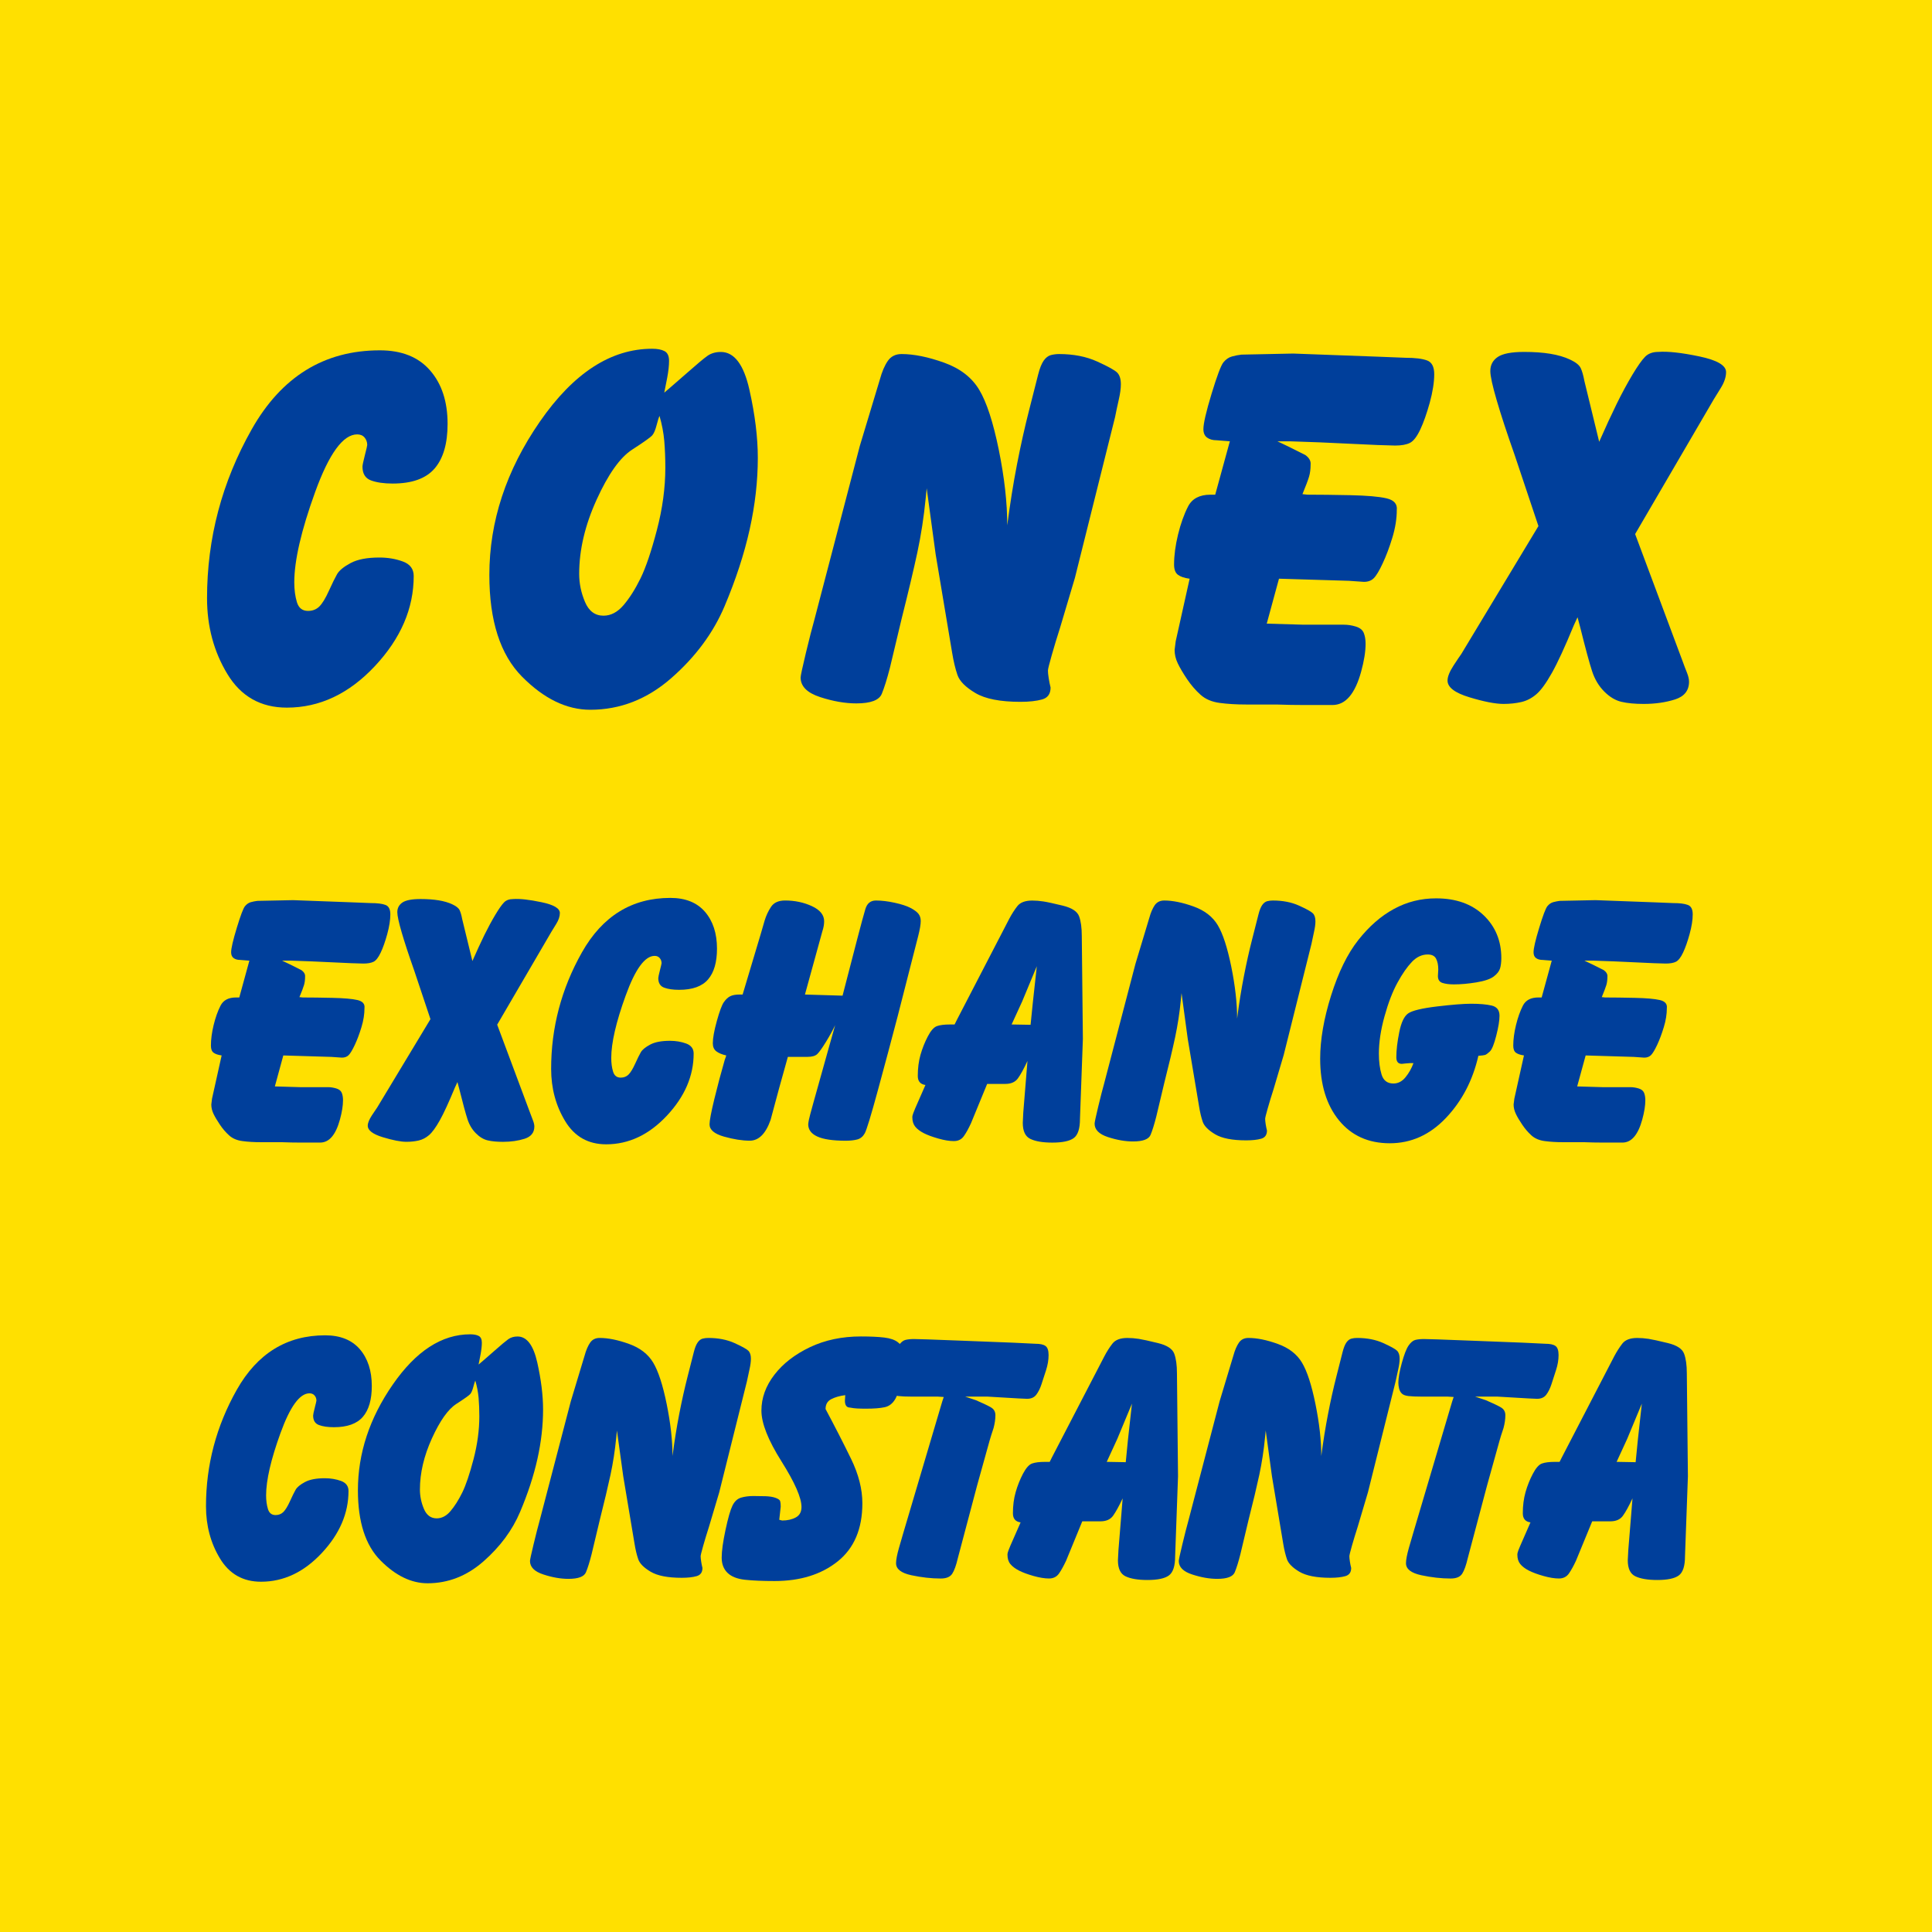
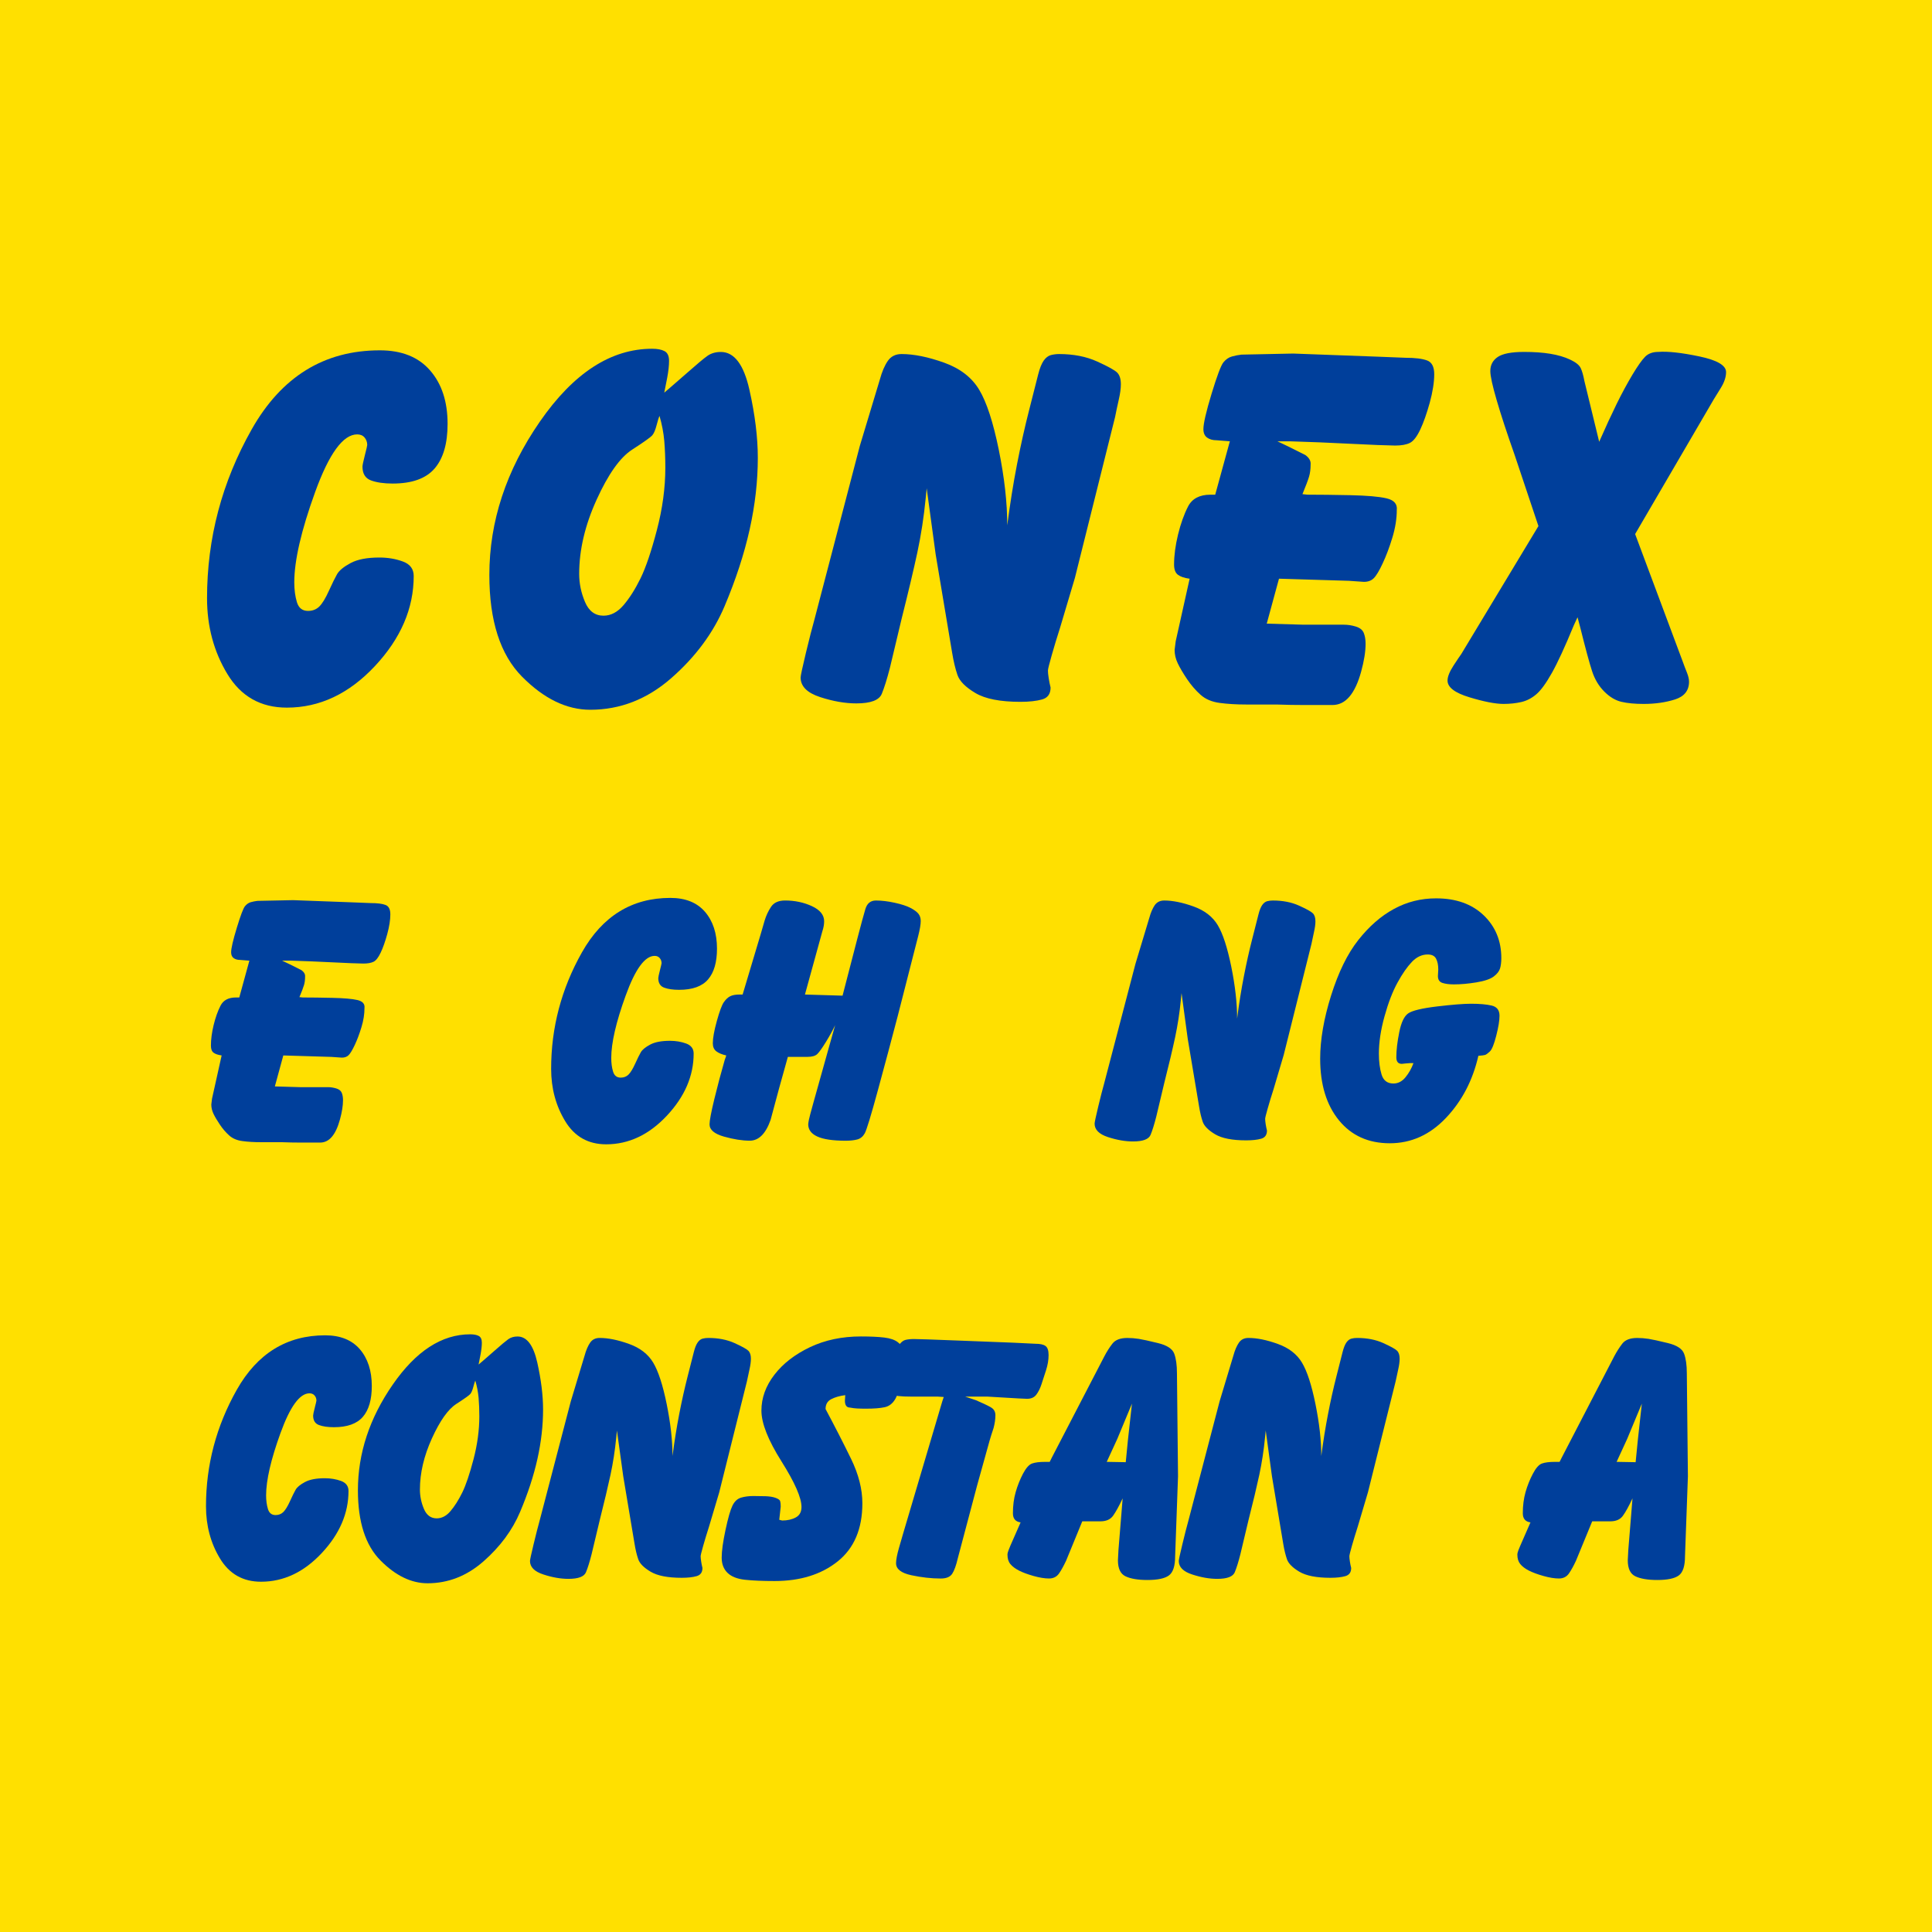
<svg xmlns="http://www.w3.org/2000/svg" version="1.1" id="Layer_1_copy" x="0px" y="0px" width="85.039px" height="85.039px" viewBox="0 0 85.039 85.039" enable-background="new 0 0 85.039 85.039" xml:space="preserve">
  <g id="Layer_2_1_">
</g>
  <rect fill="#FFE000" width="85.039" height="85.039" />
  <g enable-background="new    ">
    <path fill="#003F9B" d="M19.701,18.655c0,0.869-0.19,1.523-0.57,1.965c-0.38,0.443-0.997,0.664-1.85,0.664   c-0.388,0-0.706-0.047-0.954-0.139c-0.248-0.093-0.372-0.295-0.372-0.606c0-0.061,0.035-0.228,0.104-0.5   c0.07-0.271,0.105-0.422,0.105-0.454c0-0.124-0.039-0.233-0.116-0.326c-0.078-0.093-0.187-0.139-0.326-0.139   c-0.621,0-1.237,0.845-1.85,2.536s-0.919,3.017-0.919,3.978c0,0.326,0.039,0.617,0.116,0.872c0.078,0.256,0.241,0.384,0.489,0.384   c0.202,0,0.368-0.066,0.5-0.197c0.131-0.132,0.271-0.36,0.418-0.687c0.147-0.326,0.268-0.57,0.36-0.732   c0.093-0.163,0.291-0.326,0.594-0.489c0.302-0.163,0.725-0.245,1.268-0.245c0.372,0,0.717,0.058,1.035,0.175   c0.318,0.116,0.477,0.33,0.477,0.639c0,1.427-0.57,2.75-1.71,3.967c-1.14,1.217-2.431,1.826-3.874,1.826   c-1.148,0-2.02-0.492-2.617-1.478c-0.597-0.985-0.896-2.097-0.896-3.338c0-2.637,0.655-5.114,1.966-7.433   c1.311-2.318,3.19-3.478,5.642-3.478c0.961,0,1.698,0.295,2.209,0.884C19.445,16.895,19.701,17.678,19.701,18.655z" />
    <path fill="#003F9B" d="M29.238,17.283l0.326-0.279l0.721-0.628c0.403-0.356,0.686-0.593,0.849-0.709   c0.163-0.116,0.361-0.175,0.594-0.175c0.589,0,1.008,0.551,1.256,1.654s0.372,2.105,0.372,3.005c0,1.025-0.12,2.077-0.36,3.157   c-0.241,1.08-0.609,2.206-1.105,3.379c-0.497,1.172-1.276,2.225-2.338,3.156c-1.063,0.932-2.253,1.398-3.571,1.398   c-1.04,0-2.04-0.485-3.001-1.454c-0.962-0.969-1.442-2.462-1.442-4.479c0-2.357,0.741-4.606,2.222-6.747s3.128-3.21,4.943-3.21   c0.232,0,0.415,0.035,0.547,0.105c0.131,0.07,0.198,0.213,0.198,0.43c0,0.202-0.027,0.451-0.082,0.744   C29.312,16.926,29.269,17.143,29.238,17.283z M29.029,18.307c-0.031,0.062-0.074,0.197-0.128,0.407   c-0.054,0.21-0.116,0.357-0.186,0.441c-0.07,0.086-0.369,0.299-0.896,0.64c-0.527,0.342-1.047,1.074-1.558,2.198   c-0.512,1.125-0.768,2.215-0.768,3.269c0,0.418,0.085,0.83,0.256,1.233c0.17,0.403,0.442,0.605,0.814,0.605   c0.325,0,0.62-0.155,0.884-0.465s0.512-0.702,0.745-1.175c0.232-0.473,0.473-1.182,0.721-2.128   c0.248-0.945,0.372-1.861,0.372-2.745c0-0.419-0.016-0.81-0.046-1.175C29.207,19.047,29.137,18.679,29.029,18.307z" />
    <path fill="#003F9B" d="M40.789,21.493l-0.047,0.47c-0.079,0.799-0.199,1.582-0.363,2.35c-0.165,0.768-0.395,1.738-0.691,2.913   l-0.516,2.162c-0.124,0.485-0.244,0.869-0.359,1.151c-0.116,0.282-0.49,0.422-1.122,0.422c-0.493,0-1.026-0.093-1.596-0.279   c-0.57-0.187-0.855-0.473-0.855-0.861c0-0.077,0.078-0.438,0.232-1.082c0.155-0.643,0.279-1.128,0.372-1.454l2.001-7.654   l0.884-2.93c0.093-0.342,0.209-0.613,0.349-0.815c0.14-0.201,0.341-0.302,0.605-0.302c0.542,0,1.167,0.127,1.872,0.379   c0.706,0.253,1.222,0.652,1.547,1.196c0.326,0.543,0.613,1.425,0.861,2.642c0.247,1.218,0.372,2.325,0.372,3.321   c0.124-0.953,0.267-1.848,0.43-2.686s0.341-1.636,0.536-2.397c0.192-0.761,0.325-1.279,0.395-1.556   c0.07-0.277,0.152-0.48,0.244-0.611c0.093-0.13,0.197-0.21,0.314-0.242c0.117-0.03,0.235-0.046,0.361-0.046   c0.635,0,1.193,0.109,1.675,0.327c0.479,0.217,0.775,0.381,0.884,0.489c0.107,0.109,0.162,0.28,0.162,0.513   c0,0.187-0.031,0.415-0.094,0.687c-0.061,0.272-0.116,0.524-0.161,0.757l-1.769,7.083l-0.652,2.189   c-0.139,0.436-0.264,0.843-0.371,1.224c-0.109,0.381-0.163,0.602-0.163,0.664c0,0.079,0.011,0.19,0.034,0.338   c0.023,0.147,0.051,0.284,0.082,0.408c0,0.279-0.124,0.454-0.373,0.524c-0.249,0.07-0.567,0.105-0.954,0.105   c-0.887,0-1.546-0.129-1.981-0.387c-0.435-0.258-0.699-0.525-0.792-0.799c-0.094-0.274-0.171-0.6-0.233-0.976l-0.724-4.323   L40.789,21.493z" />
    <path fill="#003F9B" d="M56.223,19.423l0.489,0.233c0.248,0.125,0.495,0.248,0.744,0.372c0.171,0.125,0.248,0.264,0.232,0.419   c0,0.201-0.023,0.38-0.069,0.535c-0.046,0.155-0.143,0.41-0.29,0.768l0.212,0.023c0.534,0,1.167,0.008,1.898,0.023   c0.731,0.016,1.263,0.062,1.592,0.139c0.331,0.078,0.479,0.249,0.45,0.512c0,0.389-0.066,0.795-0.196,1.222   c-0.13,0.426-0.271,0.802-0.425,1.128c-0.151,0.326-0.281,0.543-0.39,0.651c-0.106,0.109-0.252,0.163-0.436,0.163l-0.664-0.046   l-3.074-0.093l-0.539,1.978l1.628,0.047h1.209c0.202,0,0.389,0,0.56,0s0.345,0.027,0.523,0.081c0.179,0.055,0.295,0.148,0.35,0.28   c0.053,0.132,0.081,0.291,0.081,0.477c0,0.341-0.065,0.752-0.197,1.232c-0.132,0.481-0.302,0.846-0.511,1.093   c-0.21,0.249-0.461,0.372-0.755,0.372c-0.402,0-0.809,0-1.219,0c-0.411,0-0.824-0.007-1.243-0.022H54.86   c-0.433,0-0.824-0.023-1.172-0.07c-0.349-0.046-0.632-0.167-0.848-0.362c-0.217-0.195-0.414-0.424-0.593-0.689   c-0.177-0.265-0.313-0.495-0.405-0.689c-0.095-0.194-0.14-0.393-0.14-0.596l0.047-0.374l0.614-2.757   c-0.229-0.03-0.399-0.088-0.514-0.173s-0.171-0.235-0.171-0.451c0-0.4,0.058-0.84,0.174-1.318c0.116-0.477,0.263-0.89,0.441-1.237   c0.178-0.346,0.507-0.52,0.986-0.52h0.21l0.644-2.35l-0.583-0.046c-0.171,0-0.311-0.039-0.418-0.117   c-0.108-0.077-0.163-0.201-0.163-0.372c0-0.248,0.12-0.768,0.36-1.559c0.241-0.791,0.415-1.252,0.523-1.384   c0.109-0.132,0.233-0.217,0.373-0.255c0.139-0.039,0.278-0.066,0.418-0.082l2.278-0.047l3.79,0.14l1.162,0.046   c0.418,0,0.733,0.04,0.941,0.117c0.21,0.077,0.315,0.279,0.315,0.604c0,0.356-0.066,0.775-0.197,1.256   c-0.134,0.481-0.273,0.876-0.42,1.187c-0.147,0.311-0.298,0.504-0.453,0.582s-0.373,0.117-0.651,0.117l-0.769-0.023l-2.534-0.117   l-1.304-0.046H56.223z" />
    <path fill="#003F9B" d="M71.972,23.507l2.094,5.609c0.061,0.171,0.124,0.334,0.187,0.49c0.061,0.156,0.092,0.289,0.092,0.397   c0,0.39-0.205,0.651-0.615,0.783c-0.412,0.131-0.873,0.198-1.385,0.198c-0.388,0-0.713-0.031-0.977-0.093   c-0.265-0.062-0.517-0.213-0.757-0.454c-0.239-0.241-0.418-0.539-0.534-0.896c-0.117-0.356-0.291-1-0.523-1.931l-0.117-0.441   l-0.163,0.353c-0.387,0.942-0.71,1.641-0.965,2.096c-0.256,0.456-0.484,0.769-0.687,0.942c-0.202,0.172-0.423,0.287-0.662,0.341   c-0.242,0.055-0.5,0.083-0.779,0.083c-0.357,0-0.858-0.097-1.501-0.292c-0.644-0.194-0.965-0.44-0.965-0.736   c0-0.17,0.089-0.393,0.267-0.666c0.179-0.273,0.291-0.439,0.338-0.502l3.396-5.632l-1.048-3.132   c-0.34-0.965-0.604-1.768-0.789-2.406c-0.187-0.639-0.281-1.068-0.281-1.286c0-0.265,0.108-0.471,0.326-0.619   c0.218-0.148,0.604-0.223,1.164-0.223c0.435,0,0.818,0.027,1.151,0.082c0.332,0.055,0.624,0.139,0.871,0.256   c0.249,0.116,0.404,0.241,0.466,0.372c0.063,0.133,0.117,0.322,0.163,0.57l0.651,2.675c0.279-0.636,0.536-1.19,0.768-1.664   c0.232-0.473,0.466-0.903,0.697-1.291c0.233-0.387,0.42-0.651,0.56-0.791c0.14-0.14,0.334-0.21,0.581-0.21   c0.418-0.031,1.021,0.035,1.804,0.199c0.781,0.164,1.175,0.394,1.175,0.689c0,0.218-0.078,0.452-0.233,0.701   s-0.256,0.413-0.303,0.49L71.972,23.507z" />
    <path fill="#003F9B" d="M12.418,42.285l0.337,0.16c0.171,0.086,0.342,0.171,0.513,0.257c0.118,0.086,0.171,0.182,0.161,0.289   c0,0.139-0.016,0.262-0.048,0.368c-0.032,0.107-0.099,0.284-0.201,0.53l0.146,0.016c0.369,0,0.806,0.006,1.31,0.017   c0.504,0.011,0.871,0.043,1.098,0.096c0.228,0.054,0.331,0.171,0.309,0.353c0,0.269-0.044,0.549-0.134,0.843   c-0.089,0.294-0.187,0.554-0.292,0.778c-0.106,0.225-0.195,0.374-0.269,0.449s-0.174,0.112-0.3,0.112l-0.459-0.032l-2.119-0.064   l-0.372,1.363l1.123,0.033h0.834c0.139,0,0.268,0,0.385,0c0.117,0,0.238,0.019,0.361,0.056s0.203,0.102,0.241,0.192   s0.056,0.201,0.056,0.329c0,0.235-0.045,0.519-0.136,0.85c-0.091,0.333-0.208,0.584-0.352,0.755   c-0.144,0.171-0.318,0.257-0.521,0.257c-0.278,0-0.558,0-0.841,0c-0.283,0-0.568-0.006-0.856-0.017h-0.913   c-0.299,0-0.569-0.016-0.809-0.049c-0.24-0.031-0.435-0.114-0.584-0.249S9.8,49.684,9.678,49.501   c-0.123-0.182-0.216-0.34-0.281-0.475c-0.064-0.135-0.096-0.271-0.096-0.411l0.032-0.258l0.423-1.901   c-0.157-0.021-0.275-0.061-0.354-0.119c-0.079-0.059-0.118-0.162-0.118-0.312c0-0.275,0.04-0.579,0.12-0.908   s0.181-0.613,0.304-0.854c0.123-0.239,0.349-0.358,0.68-0.358h0.144l0.444-1.62l-0.401-0.032c-0.118,0-0.214-0.026-0.289-0.08   c-0.075-0.054-0.113-0.14-0.113-0.257c0-0.171,0.083-0.529,0.249-1.075c0.166-0.546,0.286-0.863,0.361-0.954   c0.075-0.091,0.16-0.15,0.257-0.177c0.096-0.026,0.192-0.045,0.289-0.057l1.571-0.032l2.614,0.097l0.802,0.032   c0.289,0,0.505,0.026,0.649,0.081c0.145,0.053,0.216,0.191,0.216,0.416c0,0.246-0.045,0.535-0.136,0.867   c-0.091,0.331-0.187,0.604-0.289,0.817c-0.102,0.215-0.206,0.348-0.313,0.401s-0.257,0.08-0.449,0.08l-0.529-0.016l-1.749-0.08   l-0.898-0.032H12.418z" />
-     <path fill="#003F9B" d="M21.884,45.102l1.444,3.868c0.042,0.118,0.085,0.23,0.128,0.338c0.042,0.107,0.064,0.199,0.064,0.274   c0,0.269-0.142,0.448-0.425,0.54c-0.283,0.091-0.602,0.137-0.955,0.137c-0.268,0-0.492-0.021-0.673-0.064   c-0.182-0.043-0.356-0.146-0.521-0.313c-0.166-0.166-0.289-0.372-0.369-0.618c-0.08-0.245-0.201-0.689-0.361-1.331l-0.081-0.305   l-0.112,0.243c-0.268,0.649-0.49,1.131-0.666,1.445c-0.177,0.314-0.334,0.53-0.474,0.649s-0.292,0.198-0.457,0.236   c-0.166,0.038-0.345,0.057-0.538,0.057c-0.246,0-0.591-0.067-1.035-0.201c-0.444-0.135-0.666-0.304-0.666-0.509   c0-0.117,0.062-0.271,0.185-0.459c0.123-0.188,0.201-0.303,0.233-0.346l2.342-3.884l-0.722-2.16   c-0.235-0.666-0.417-1.22-0.545-1.66c-0.128-0.44-0.192-0.736-0.192-0.887c0-0.183,0.075-0.324,0.225-0.427   c0.149-0.102,0.417-0.153,0.802-0.153c0.299,0,0.564,0.02,0.794,0.057c0.23,0.038,0.431,0.096,0.602,0.177   c0.17,0.08,0.278,0.166,0.32,0.257c0.043,0.091,0.081,0.222,0.113,0.393l0.449,1.845c0.192-0.438,0.369-0.82,0.529-1.147   c0.16-0.325,0.321-0.622,0.481-0.89c0.161-0.268,0.289-0.449,0.385-0.546s0.23-0.145,0.401-0.145   c0.289-0.021,0.703,0.024,1.244,0.138c0.54,0.112,0.81,0.271,0.81,0.476c0,0.15-0.054,0.311-0.161,0.483   c-0.107,0.171-0.176,0.284-0.208,0.338L21.884,45.102z" />
    <path fill="#003F9B" d="M31.559,41.756c0,0.599-0.131,1.051-0.394,1.355c-0.262,0.305-0.687,0.457-1.275,0.457   c-0.268,0-0.487-0.032-0.658-0.096c-0.171-0.064-0.257-0.204-0.257-0.418c0-0.042,0.024-0.157,0.072-0.345   c0.048-0.187,0.073-0.291,0.073-0.313c0-0.086-0.027-0.16-0.081-0.225c-0.054-0.064-0.128-0.097-0.225-0.097   c-0.428,0-0.854,0.583-1.275,1.749c-0.423,1.166-0.634,2.08-0.634,2.743c0,0.225,0.026,0.426,0.08,0.602   c0.053,0.177,0.166,0.265,0.337,0.265c0.139,0,0.254-0.045,0.345-0.136c0.09-0.091,0.187-0.249,0.289-0.474   c0.102-0.225,0.185-0.393,0.249-0.505c0.064-0.113,0.201-0.225,0.409-0.337c0.208-0.113,0.5-0.169,0.875-0.169   c0.257,0,0.495,0.04,0.714,0.12c0.219,0.081,0.329,0.228,0.329,0.441c0,0.984-0.393,1.896-1.179,2.735   c-0.787,0.84-1.677,1.26-2.671,1.26c-0.792,0-1.393-0.339-1.805-1.02c-0.412-0.678-0.618-1.446-0.618-2.302   c0-1.817,0.452-3.527,1.355-5.126s2.201-2.398,3.891-2.398c0.663,0,1.171,0.203,1.524,0.61   C31.382,40.542,31.559,41.082,31.559,41.756z" />
    <path fill="#003F9B" d="M37.086,43.825l0.653-2.519c0.159-0.61,0.276-1.04,0.351-1.292c0.075-0.251,0.23-0.377,0.465-0.377   c0.246,0,0.518,0.032,0.817,0.097s0.532,0.14,0.697,0.225c0.166,0.086,0.283,0.172,0.353,0.257   c0.069,0.087,0.105,0.193,0.105,0.321c0,0.15-0.038,0.373-0.113,0.668c-0.075,0.294-0.145,0.564-0.208,0.811l-0.69,2.699   c-0.278,1.061-0.569,2.15-0.874,3.27c-0.305,1.121-0.498,1.752-0.578,1.897c-0.08,0.144-0.189,0.234-0.328,0.272   c-0.139,0.037-0.31,0.056-0.512,0.056c-0.566,0-0.983-0.062-1.25-0.185c-0.267-0.123-0.4-0.303-0.4-0.539   c0.011-0.118,0.04-0.263,0.088-0.435s0.094-0.339,0.136-0.499l0.721-2.575l0.241-0.853c-0.112,0.234-0.249,0.483-0.411,0.745   c-0.162,0.263-0.286,0.437-0.372,0.522c-0.086,0.085-0.23,0.128-0.433,0.128h-0.137h-0.729l-0.38,1.364   c-0.127,0.47-0.254,0.94-0.38,1.411c-0.215,0.609-0.52,0.914-0.917,0.914c-0.333,0-0.71-0.06-1.134-0.179   c-0.424-0.12-0.636-0.3-0.636-0.539c0-0.163,0.071-0.536,0.212-1.119c0.142-0.582,0.294-1.156,0.458-1.723   c0.033-0.087,0.055-0.15,0.065-0.192c-0.186-0.041-0.331-0.102-0.435-0.18c-0.104-0.079-0.156-0.196-0.156-0.354   c0-0.229,0.059-0.557,0.176-0.979c0.118-0.424,0.219-0.698,0.304-0.823c0.085-0.125,0.179-0.215,0.28-0.267   c0.102-0.053,0.243-0.078,0.424-0.078h0.128l0.792-2.647c0.054-0.192,0.113-0.396,0.177-0.609c0.064-0.214,0.158-0.415,0.281-0.603   c0.124-0.187,0.33-0.28,0.619-0.28c0.428,0,0.822,0.083,1.181,0.249c0.358,0.166,0.538,0.388,0.538,0.665   c0,0.14-0.027,0.289-0.081,0.45l-0.764,2.775L37.086,43.825z" />
-     <path fill="#003F9B" d="M43.452,47.707l-0.712,1.731c-0.106,0.232-0.21,0.421-0.313,0.567c-0.102,0.147-0.249,0.221-0.442,0.221   c-0.192,0-0.419-0.036-0.681-0.111c-0.262-0.074-0.477-0.153-0.642-0.237c-0.166-0.086-0.292-0.181-0.377-0.286   c-0.085-0.106-0.128-0.244-0.128-0.414c0-0.053,0.016-0.119,0.048-0.198s0.059-0.146,0.08-0.199l0.449-1.024   c-0.225-0.032-0.337-0.165-0.337-0.398c0-0.34,0.04-0.651,0.12-0.933c0.081-0.282,0.188-0.551,0.321-0.806   c0.133-0.256,0.268-0.406,0.401-0.454s0.324-0.072,0.569-0.072h0.209l0.096-0.193l2.31-4.459c0.107-0.202,0.225-0.388,0.354-0.554   c0.128-0.166,0.348-0.249,0.658-0.249c0.159,0,0.325,0.014,0.496,0.04s0.455,0.089,0.852,0.185   c0.395,0.097,0.633,0.252,0.714,0.467c0.079,0.214,0.119,0.504,0.119,0.867l0.048,4.531l-0.128,3.519   c0,0.43-0.091,0.71-0.272,0.844s-0.497,0.201-0.946,0.201c-0.417,0-0.738-0.054-0.962-0.161c-0.227-0.106-0.337-0.343-0.337-0.707   l0.021-0.448l0.185-2.277c-0.164,0.353-0.307,0.609-0.424,0.77c-0.119,0.161-0.303,0.24-0.551,0.24H43.452z M45.362,45.108   l0.098-0.967l0.176-1.611l-0.643,1.547l-0.466,1.016L45.362,45.108z" />
    <path fill="#003F9B" d="M52.007,43.713l-0.033,0.323c-0.053,0.552-0.138,1.092-0.25,1.621c-0.113,0.529-0.272,1.199-0.477,2.009   l-0.355,1.491c-0.086,0.335-0.168,0.6-0.248,0.794c-0.079,0.194-0.338,0.291-0.773,0.291c-0.34,0-0.707-0.063-1.102-0.192   c-0.394-0.129-0.589-0.326-0.589-0.593c0-0.055,0.053-0.303,0.159-0.747c0.106-0.443,0.193-0.777,0.257-1.003l1.381-5.278   l0.609-2.021c0.064-0.235,0.145-0.423,0.239-0.562c0.098-0.139,0.235-0.209,0.419-0.209c0.373,0,0.804,0.087,1.291,0.262   c0.485,0.174,0.841,0.449,1.066,0.824c0.225,0.375,0.422,0.982,0.594,1.822c0.171,0.84,0.258,1.604,0.258,2.29   c0.084-0.657,0.183-1.274,0.296-1.853c0.112-0.577,0.234-1.128,0.369-1.652c0.134-0.524,0.225-0.882,0.273-1.073   c0.047-0.19,0.103-0.331,0.167-0.421s0.137-0.146,0.217-0.168c0.081-0.021,0.163-0.031,0.249-0.031   c0.438,0,0.824,0.075,1.154,0.225c0.332,0.151,0.536,0.263,0.609,0.338c0.075,0.075,0.113,0.193,0.113,0.354   c0,0.129-0.022,0.287-0.064,0.474c-0.042,0.188-0.08,0.362-0.111,0.522l-1.221,4.885l-0.448,1.511   c-0.097,0.3-0.183,0.581-0.257,0.844c-0.075,0.262-0.112,0.415-0.112,0.457c0,0.054,0.008,0.132,0.023,0.233   c0.018,0.102,0.034,0.196,0.057,0.281c0,0.192-0.085,0.313-0.257,0.361c-0.171,0.049-0.391,0.072-0.658,0.072   c-0.611,0-1.067-0.089-1.366-0.267c-0.301-0.179-0.482-0.363-0.547-0.552s-0.118-0.413-0.16-0.672l-0.5-2.981L52.007,43.713z" />
    <path fill="#003F9B" d="M65.072,46.472c-0.246,1.081-0.723,1.992-1.428,2.736c-0.706,0.743-1.529,1.114-2.471,1.114   s-1.688-0.337-2.238-1.011c-0.55-0.674-0.826-1.577-0.826-2.711c0-0.834,0.16-1.762,0.481-2.783s0.719-1.835,1.195-2.438   c0.477-0.604,0.999-1.062,1.573-1.372c0.571-0.311,1.188-0.465,1.852-0.465c0.877,0,1.574,0.248,2.095,0.745   c0.519,0.498,0.777,1.126,0.777,1.886c0,0.182-0.02,0.335-0.057,0.457c-0.038,0.123-0.13,0.241-0.28,0.354   c-0.149,0.111-0.403,0.198-0.762,0.257s-0.688,0.088-0.987,0.088c-0.203,0-0.371-0.021-0.504-0.064   c-0.135-0.043-0.201-0.145-0.201-0.305l0.016-0.289c0-0.192-0.032-0.351-0.097-0.474c-0.064-0.122-0.187-0.184-0.368-0.184   c-0.257,0-0.489,0.109-0.699,0.329c-0.208,0.219-0.42,0.523-0.633,0.914c-0.215,0.391-0.404,0.885-0.57,1.483   c-0.166,0.6-0.247,1.146-0.247,1.637c0,0.354,0.039,0.661,0.119,0.923c0.081,0.262,0.255,0.393,0.521,0.393   c0.203,0,0.381-0.091,0.529-0.272c0.15-0.182,0.269-0.391,0.353-0.626h-0.144l-0.209,0.016l-0.159,0.017   c-0.162,0-0.242-0.096-0.242-0.289c0-0.31,0.043-0.679,0.129-1.106s0.216-0.704,0.394-0.827c0.177-0.122,0.599-0.224,1.268-0.305   c0.669-0.079,1.168-0.119,1.499-0.119c0.374,0,0.677,0.026,0.907,0.08s0.345,0.203,0.345,0.448c0,0.215-0.049,0.509-0.145,0.883   c-0.096,0.375-0.189,0.604-0.28,0.69c-0.091,0.085-0.161,0.137-0.208,0.152C65.321,46.448,65.223,46.462,65.072,46.472z" />
-     <path fill="#003F9B" d="M69.741,42.285l0.337,0.16c0.171,0.086,0.343,0.171,0.514,0.257c0.117,0.086,0.171,0.182,0.16,0.289   c0,0.139-0.016,0.262-0.047,0.368c-0.033,0.107-0.1,0.284-0.201,0.53l0.146,0.016c0.37,0,0.806,0.006,1.311,0.017   c0.504,0.011,0.871,0.043,1.098,0.096c0.228,0.054,0.331,0.171,0.309,0.353c0,0.269-0.044,0.549-0.135,0.843   c-0.089,0.294-0.187,0.554-0.291,0.778c-0.106,0.225-0.196,0.374-0.27,0.449s-0.174,0.112-0.301,0.112l-0.457-0.032l-2.12-0.064   l-0.373,1.363l1.123,0.033h0.835c0.139,0,0.267,0,0.384,0c0.118,0,0.238,0.019,0.362,0.056c0.122,0.037,0.202,0.102,0.24,0.192   c0.037,0.091,0.056,0.201,0.056,0.329c0,0.235-0.045,0.519-0.136,0.85c-0.091,0.333-0.209,0.584-0.353,0.755   c-0.145,0.171-0.316,0.257-0.521,0.257c-0.277,0-0.558,0-0.84,0c-0.283,0-0.568-0.006-0.856-0.017h-0.914   c-0.298,0-0.567-0.016-0.809-0.049c-0.239-0.031-0.434-0.114-0.584-0.249c-0.148-0.135-0.285-0.293-0.407-0.476   c-0.124-0.182-0.217-0.34-0.28-0.475c-0.064-0.135-0.098-0.271-0.098-0.411l0.033-0.258l0.423-1.901   c-0.156-0.021-0.274-0.061-0.354-0.119c-0.078-0.059-0.117-0.162-0.117-0.312c0-0.275,0.041-0.579,0.121-0.908   s0.182-0.613,0.304-0.854c0.122-0.239,0.35-0.358,0.68-0.358h0.145l0.444-1.62l-0.4-0.032c-0.119,0-0.215-0.026-0.29-0.08   s-0.111-0.14-0.111-0.257c0-0.171,0.081-0.529,0.248-1.075c0.166-0.546,0.286-0.863,0.361-0.954c0.074-0.091,0.16-0.15,0.257-0.177   c0.096-0.026,0.191-0.045,0.288-0.057l1.572-0.032l2.613,0.097l0.802,0.032c0.288,0,0.505,0.026,0.648,0.081   c0.145,0.053,0.217,0.191,0.217,0.416c0,0.246-0.046,0.535-0.137,0.867c-0.091,0.331-0.187,0.604-0.288,0.817   c-0.102,0.215-0.207,0.348-0.313,0.401s-0.257,0.08-0.448,0.08l-0.529-0.016l-1.749-0.08l-0.898-0.032H69.741z" />
    <path fill="#003F9B" d="M16.365,61.008c0,0.6-0.131,1.051-0.393,1.355c-0.262,0.305-0.688,0.457-1.275,0.457   c-0.268,0-0.487-0.032-0.658-0.096c-0.171-0.064-0.256-0.203-0.256-0.417c0-0.043,0.024-0.158,0.072-0.345   c0.048-0.188,0.073-0.292,0.073-0.313c0-0.086-0.027-0.16-0.081-0.225c-0.054-0.063-0.128-0.096-0.225-0.096   c-0.428,0-0.853,0.583-1.275,1.748c-0.423,1.166-0.634,2.081-0.634,2.743c0,0.226,0.027,0.426,0.081,0.603   c0.053,0.176,0.166,0.265,0.336,0.265c0.139,0,0.254-0.046,0.345-0.137c0.09-0.091,0.187-0.248,0.289-0.473   c0.102-0.226,0.185-0.394,0.249-0.506c0.064-0.112,0.2-0.225,0.409-0.337c0.209-0.112,0.5-0.168,0.875-0.168   c0.257,0,0.495,0.04,0.714,0.119c0.219,0.081,0.329,0.228,0.329,0.441c0,0.984-0.393,1.896-1.179,2.735   c-0.786,0.84-1.677,1.26-2.671,1.26c-0.792,0-1.393-0.339-1.805-1.019c-0.412-0.679-0.618-1.446-0.618-2.302   c0-1.818,0.452-3.527,1.355-5.127c0.904-1.599,2.201-2.398,3.891-2.398c0.663,0,1.171,0.204,1.524,0.61   C16.188,59.794,16.365,60.334,16.365,61.008z" />
    <path fill="#003F9B" d="M21.065,60.062l0.225-0.192l0.497-0.434c0.278-0.246,0.474-0.409,0.585-0.489   c0.112-0.08,0.249-0.12,0.409-0.12c0.406,0,0.695,0.38,0.867,1.141c0.17,0.761,0.256,1.451,0.256,2.072   c0,0.707-0.083,1.434-0.249,2.178c-0.166,0.744-0.42,1.521-0.762,2.329c-0.342,0.81-0.88,1.535-1.612,2.178   c-0.733,0.643-1.554,0.964-2.462,0.964c-0.717,0-1.407-0.335-2.07-1.003c-0.664-0.668-0.995-1.698-0.995-3.089   c0-1.625,0.511-3.177,1.533-4.652c1.021-1.476,2.158-2.214,3.409-2.214c0.161,0,0.286,0.024,0.377,0.072   c0.09,0.049,0.136,0.147,0.136,0.297c0,0.14-0.019,0.311-0.056,0.513C21.116,59.815,21.087,59.965,21.065,60.062z M20.921,60.768   c-0.021,0.043-0.05,0.136-0.088,0.28s-0.081,0.246-0.128,0.305c-0.048,0.06-0.254,0.207-0.618,0.441   c-0.364,0.235-0.722,0.74-1.075,1.516c-0.353,0.776-0.529,1.527-0.529,2.254c0,0.289,0.058,0.573,0.176,0.852   c0.117,0.277,0.305,0.416,0.562,0.416c0.225,0,0.428-0.106,0.609-0.32s0.353-0.484,0.514-0.81c0.161-0.327,0.326-0.815,0.498-1.469   c0.17-0.652,0.256-1.283,0.256-1.893c0-0.289-0.011-0.559-0.032-0.811C21.044,61.278,20.996,61.024,20.921,60.768z" />
    <path fill="#003F9B" d="M27.155,62.966l-0.032,0.323c-0.054,0.552-0.137,1.091-0.25,1.621c-0.114,0.528-0.273,1.198-0.477,2.008   l-0.356,1.491c-0.085,0.335-0.167,0.6-0.248,0.794c-0.08,0.194-0.337,0.292-0.773,0.292c-0.34,0-0.708-0.064-1.101-0.193   c-0.393-0.128-0.59-0.325-0.59-0.593c0-0.054,0.054-0.303,0.161-0.746s0.192-0.778,0.256-1.003l1.379-5.278l0.61-2.021   c0.064-0.235,0.145-0.422,0.241-0.562c0.096-0.139,0.235-0.208,0.417-0.208c0.375,0,0.805,0.087,1.292,0.262   c0.486,0.174,0.842,0.448,1.066,0.823c0.225,0.375,0.423,0.982,0.594,1.822s0.257,1.604,0.257,2.29   c0.085-0.656,0.185-1.274,0.297-1.852c0.112-0.578,0.235-1.128,0.369-1.653c0.134-0.524,0.225-0.882,0.273-1.073   c0.048-0.19,0.104-0.33,0.169-0.421c0.063-0.09,0.136-0.146,0.216-0.167c0.081-0.021,0.163-0.031,0.249-0.031   c0.438,0,0.824,0.075,1.155,0.225c0.332,0.15,0.535,0.263,0.61,0.338c0.075,0.075,0.113,0.192,0.113,0.353   c0,0.129-0.022,0.287-0.064,0.475c-0.043,0.188-0.08,0.361-0.112,0.522l-1.219,4.884l-0.45,1.511   c-0.096,0.3-0.182,0.581-0.256,0.844s-0.112,0.415-0.112,0.457c0,0.055,0.008,0.132,0.024,0.233   c0.016,0.103,0.034,0.196,0.056,0.281c0,0.193-0.085,0.313-0.257,0.361c-0.171,0.049-0.391,0.073-0.658,0.073   c-0.611,0-1.066-0.09-1.366-0.268c-0.3-0.179-0.483-0.362-0.546-0.552c-0.065-0.188-0.119-0.413-0.161-0.672l-0.499-2.981   L27.155,62.966z" />
    <path fill="#003F9B" d="M37.205,61.409c-0.246,0.031-0.452,0.091-0.618,0.177c-0.166,0.085-0.249,0.23-0.249,0.434   c0.417,0.783,0.792,1.514,1.123,2.194s0.497,1.332,0.497,1.953c0,1.126-0.361,1.978-1.083,2.557   c-0.722,0.578-1.65,0.867-2.783,0.867c-0.524,0-0.958-0.019-1.3-0.056c-0.342-0.037-0.599-0.139-0.77-0.305   c-0.171-0.167-0.256-0.389-0.256-0.667c0-0.289,0.056-0.695,0.168-1.221c0.112-0.524,0.214-0.881,0.305-1.067   c0.091-0.188,0.216-0.305,0.377-0.354c0.16-0.048,0.342-0.072,0.545-0.072c0.171,0,0.348,0.003,0.53,0.008   c0.182,0.006,0.331,0.03,0.449,0.073c0.117,0.043,0.184,0.091,0.2,0.145s0.024,0.134,0.024,0.241l-0.064,0.579l0.128,0.032   c0.235,0,0.436-0.046,0.602-0.137c0.166-0.091,0.249-0.243,0.249-0.458c0-0.407-0.294-1.077-0.882-2.01   c-0.588-0.932-0.882-1.677-0.882-2.233c0-0.558,0.19-1.083,0.569-1.576s0.901-0.897,1.564-1.214   c0.663-0.315,1.412-0.474,2.246-0.474c0.417,0,0.759,0.016,1.027,0.048c0.267,0.032,0.468,0.102,0.602,0.209   s0.214,0.208,0.241,0.305c0.026,0.097,0.04,0.215,0.04,0.354c0,0.3-0.035,0.623-0.104,0.971c-0.069,0.349-0.163,0.629-0.28,0.843   c-0.118,0.215-0.279,0.343-0.481,0.385c-0.203,0.044-0.471,0.064-0.802,0.064c-0.161,0-0.294-0.002-0.401-0.008   c-0.107-0.005-0.214-0.019-0.321-0.04c-0.15,0-0.225-0.103-0.225-0.306L37.205,61.409z" />
    <path fill="#003F9B" d="M42.483,61.473l0.48,0.161c0.32,0.139,0.543,0.246,0.666,0.32c0.123,0.075,0.185,0.188,0.185,0.338   c0,0.171-0.026,0.357-0.08,0.561c-0.086,0.257-0.144,0.444-0.177,0.562l-0.545,1.958l-0.851,3.209   c-0.074,0.32-0.157,0.55-0.248,0.688c-0.091,0.14-0.259,0.21-0.504,0.21c-0.416,0-0.848-0.049-1.296-0.145   c-0.449-0.097-0.672-0.272-0.672-0.528c0-0.15,0.043-0.374,0.128-0.673c0.085-0.299,0.144-0.502,0.176-0.608l1.731-5.844   l0.064-0.192l-0.273-0.017h-0.865h-0.273c-0.246,0-0.438-0.008-0.577-0.024c-0.139-0.016-0.238-0.053-0.296-0.112   c-0.059-0.059-0.099-0.135-0.12-0.227c-0.022-0.091-0.032-0.175-0.032-0.25c0-0.204,0.051-0.492,0.152-0.864   c0.101-0.371,0.2-0.626,0.296-0.767c0.096-0.14,0.195-0.223,0.296-0.25c0.102-0.026,0.227-0.04,0.377-0.04l0.609,0.016l1.698,0.064   l2.053,0.08l0.993,0.048c0.204,0,0.35,0.032,0.44,0.097c0.091,0.063,0.137,0.198,0.137,0.4c0,0.215-0.038,0.437-0.111,0.666   c-0.076,0.23-0.143,0.437-0.201,0.618s-0.135,0.335-0.226,0.457c-0.091,0.123-0.228,0.185-0.409,0.185l-0.385-0.017l-1.363-0.08   h-0.77H42.483z" />
    <path fill="#003F9B" d="M47.639,66.96l-0.711,1.731c-0.108,0.231-0.212,0.42-0.313,0.566c-0.102,0.147-0.249,0.222-0.441,0.222   c-0.191,0-0.42-0.037-0.682-0.111s-0.477-0.154-0.641-0.238c-0.166-0.086-0.292-0.181-0.378-0.286   c-0.087-0.105-0.128-0.243-0.128-0.413c0-0.053,0.016-0.119,0.048-0.198c0.031-0.079,0.058-0.146,0.08-0.199l0.45-1.024   c-0.227-0.032-0.338-0.166-0.338-0.399c0-0.34,0.039-0.65,0.121-0.933c0.08-0.282,0.187-0.55,0.319-0.806   c0.135-0.255,0.269-0.406,0.401-0.454c0.135-0.048,0.324-0.072,0.57-0.072h0.208l0.096-0.193l2.312-4.458   c0.106-0.203,0.224-0.388,0.353-0.554c0.128-0.166,0.348-0.249,0.657-0.249c0.16,0,0.326,0.013,0.499,0.039   c0.17,0.027,0.454,0.089,0.849,0.186c0.396,0.096,0.635,0.251,0.715,0.466c0.08,0.214,0.12,0.504,0.12,0.867l0.047,4.532   l-0.127,3.518c0,0.43-0.092,0.71-0.273,0.844s-0.497,0.201-0.946,0.201c-0.417,0-0.738-0.054-0.962-0.161   c-0.225-0.106-0.337-0.342-0.337-0.706l0.023-0.449l0.185-2.277c-0.166,0.354-0.309,0.609-0.426,0.771   c-0.119,0.16-0.303,0.24-0.551,0.24H47.639z M49.551,64.36l0.095-0.967l0.178-1.611l-0.643,1.548l-0.467,1.015L49.551,64.36z" />
    <path fill="#003F9B" d="M55.712,62.966l-0.032,0.323c-0.054,0.552-0.137,1.091-0.249,1.621c-0.114,0.528-0.272,1.198-0.479,2.008   l-0.355,1.491c-0.084,0.335-0.167,0.6-0.247,0.794s-0.337,0.292-0.772,0.292c-0.342,0-0.708-0.064-1.102-0.193   c-0.394-0.128-0.591-0.325-0.591-0.593c0-0.054,0.054-0.303,0.161-0.746c0.106-0.443,0.193-0.778,0.256-1.003l1.38-5.278   l0.609-2.021c0.064-0.235,0.145-0.422,0.241-0.562c0.096-0.139,0.235-0.208,0.417-0.208c0.375,0,0.806,0.087,1.291,0.262   c0.487,0.174,0.843,0.448,1.067,0.823c0.226,0.375,0.423,0.982,0.594,1.822s0.257,1.604,0.257,2.29   c0.086-0.656,0.185-1.274,0.298-1.852c0.111-0.578,0.234-1.128,0.368-1.653c0.133-0.524,0.224-0.882,0.272-1.073   c0.049-0.19,0.104-0.33,0.169-0.421c0.064-0.09,0.137-0.146,0.217-0.167c0.079-0.021,0.162-0.031,0.249-0.031   c0.437,0,0.822,0.075,1.154,0.225c0.331,0.15,0.534,0.263,0.609,0.338s0.113,0.192,0.113,0.353c0,0.129-0.022,0.287-0.064,0.475   c-0.044,0.188-0.08,0.361-0.113,0.522l-1.219,4.884l-0.449,1.511c-0.096,0.3-0.182,0.581-0.257,0.844s-0.111,0.415-0.111,0.457   c0,0.055,0.008,0.132,0.023,0.233c0.016,0.103,0.034,0.196,0.057,0.281c0,0.193-0.087,0.313-0.258,0.361   c-0.172,0.049-0.392,0.073-0.659,0.073c-0.609,0-1.065-0.09-1.366-0.268c-0.299-0.179-0.481-0.362-0.545-0.552   c-0.064-0.188-0.119-0.413-0.162-0.672l-0.498-2.981L55.712,62.966z" />
-     <path fill="#003F9B" d="M64.928,61.473l0.481,0.161c0.321,0.139,0.542,0.246,0.666,0.32c0.122,0.075,0.185,0.188,0.185,0.338   c0,0.171-0.026,0.357-0.08,0.561c-0.086,0.257-0.146,0.444-0.177,0.562l-0.545,1.958l-0.852,3.209   c-0.075,0.32-0.156,0.55-0.247,0.688c-0.091,0.14-0.26,0.21-0.505,0.21c-0.416,0-0.848-0.049-1.295-0.145   c-0.448-0.097-0.673-0.272-0.673-0.528c0-0.15,0.043-0.374,0.127-0.673c0.086-0.299,0.146-0.502,0.177-0.608l1.731-5.844   l0.064-0.192l-0.272-0.017h-0.866h-0.271c-0.246,0-0.438-0.008-0.578-0.024c-0.14-0.016-0.238-0.053-0.296-0.112   c-0.06-0.059-0.099-0.135-0.121-0.227c-0.021-0.091-0.031-0.175-0.031-0.25c0-0.204,0.051-0.492,0.152-0.864   c0.102-0.371,0.2-0.626,0.296-0.767c0.096-0.14,0.196-0.223,0.296-0.25c0.103-0.026,0.228-0.04,0.378-0.04l0.608,0.016l1.699,0.064   l2.051,0.08l0.994,0.048c0.203,0,0.351,0.032,0.441,0.097c0.091,0.063,0.137,0.198,0.137,0.4c0,0.215-0.038,0.437-0.113,0.666   c-0.075,0.23-0.141,0.437-0.2,0.618s-0.134,0.335-0.225,0.457c-0.091,0.123-0.227,0.185-0.409,0.185l-0.385-0.017l-1.365-0.08   h-0.769H64.928z" />
    <path fill="#003F9B" d="M70.084,66.96l-0.713,1.731c-0.106,0.231-0.211,0.42-0.312,0.566c-0.102,0.147-0.249,0.222-0.441,0.222   c-0.193,0-0.42-0.037-0.682-0.111c-0.264-0.074-0.477-0.154-0.643-0.238c-0.166-0.086-0.292-0.181-0.376-0.286   c-0.086-0.105-0.129-0.243-0.129-0.413c0-0.053,0.016-0.119,0.047-0.198c0.033-0.079,0.06-0.146,0.082-0.199l0.448-1.024   c-0.225-0.032-0.337-0.166-0.337-0.399c0-0.34,0.04-0.65,0.12-0.933s0.187-0.55,0.321-0.806c0.134-0.255,0.267-0.406,0.401-0.454   c0.133-0.048,0.322-0.072,0.568-0.072h0.209l0.097-0.193l2.31-4.458c0.108-0.203,0.226-0.388,0.354-0.554   c0.128-0.166,0.348-0.249,0.657-0.249c0.16,0,0.326,0.013,0.497,0.039c0.171,0.027,0.454,0.089,0.851,0.186   c0.395,0.096,0.633,0.251,0.713,0.466c0.081,0.214,0.121,0.504,0.121,0.867l0.048,4.532l-0.128,3.518   c0,0.43-0.091,0.71-0.272,0.844s-0.497,0.201-0.946,0.201c-0.417,0-0.738-0.054-0.964-0.161c-0.225-0.106-0.337-0.342-0.337-0.706   l0.023-0.449l0.185-2.277c-0.166,0.354-0.307,0.609-0.426,0.771c-0.117,0.16-0.301,0.24-0.55,0.24H70.084z M71.994,64.36   l0.096-0.967l0.177-1.611l-0.643,1.548l-0.467,1.015L71.994,64.36z" />
  </g>
</svg>